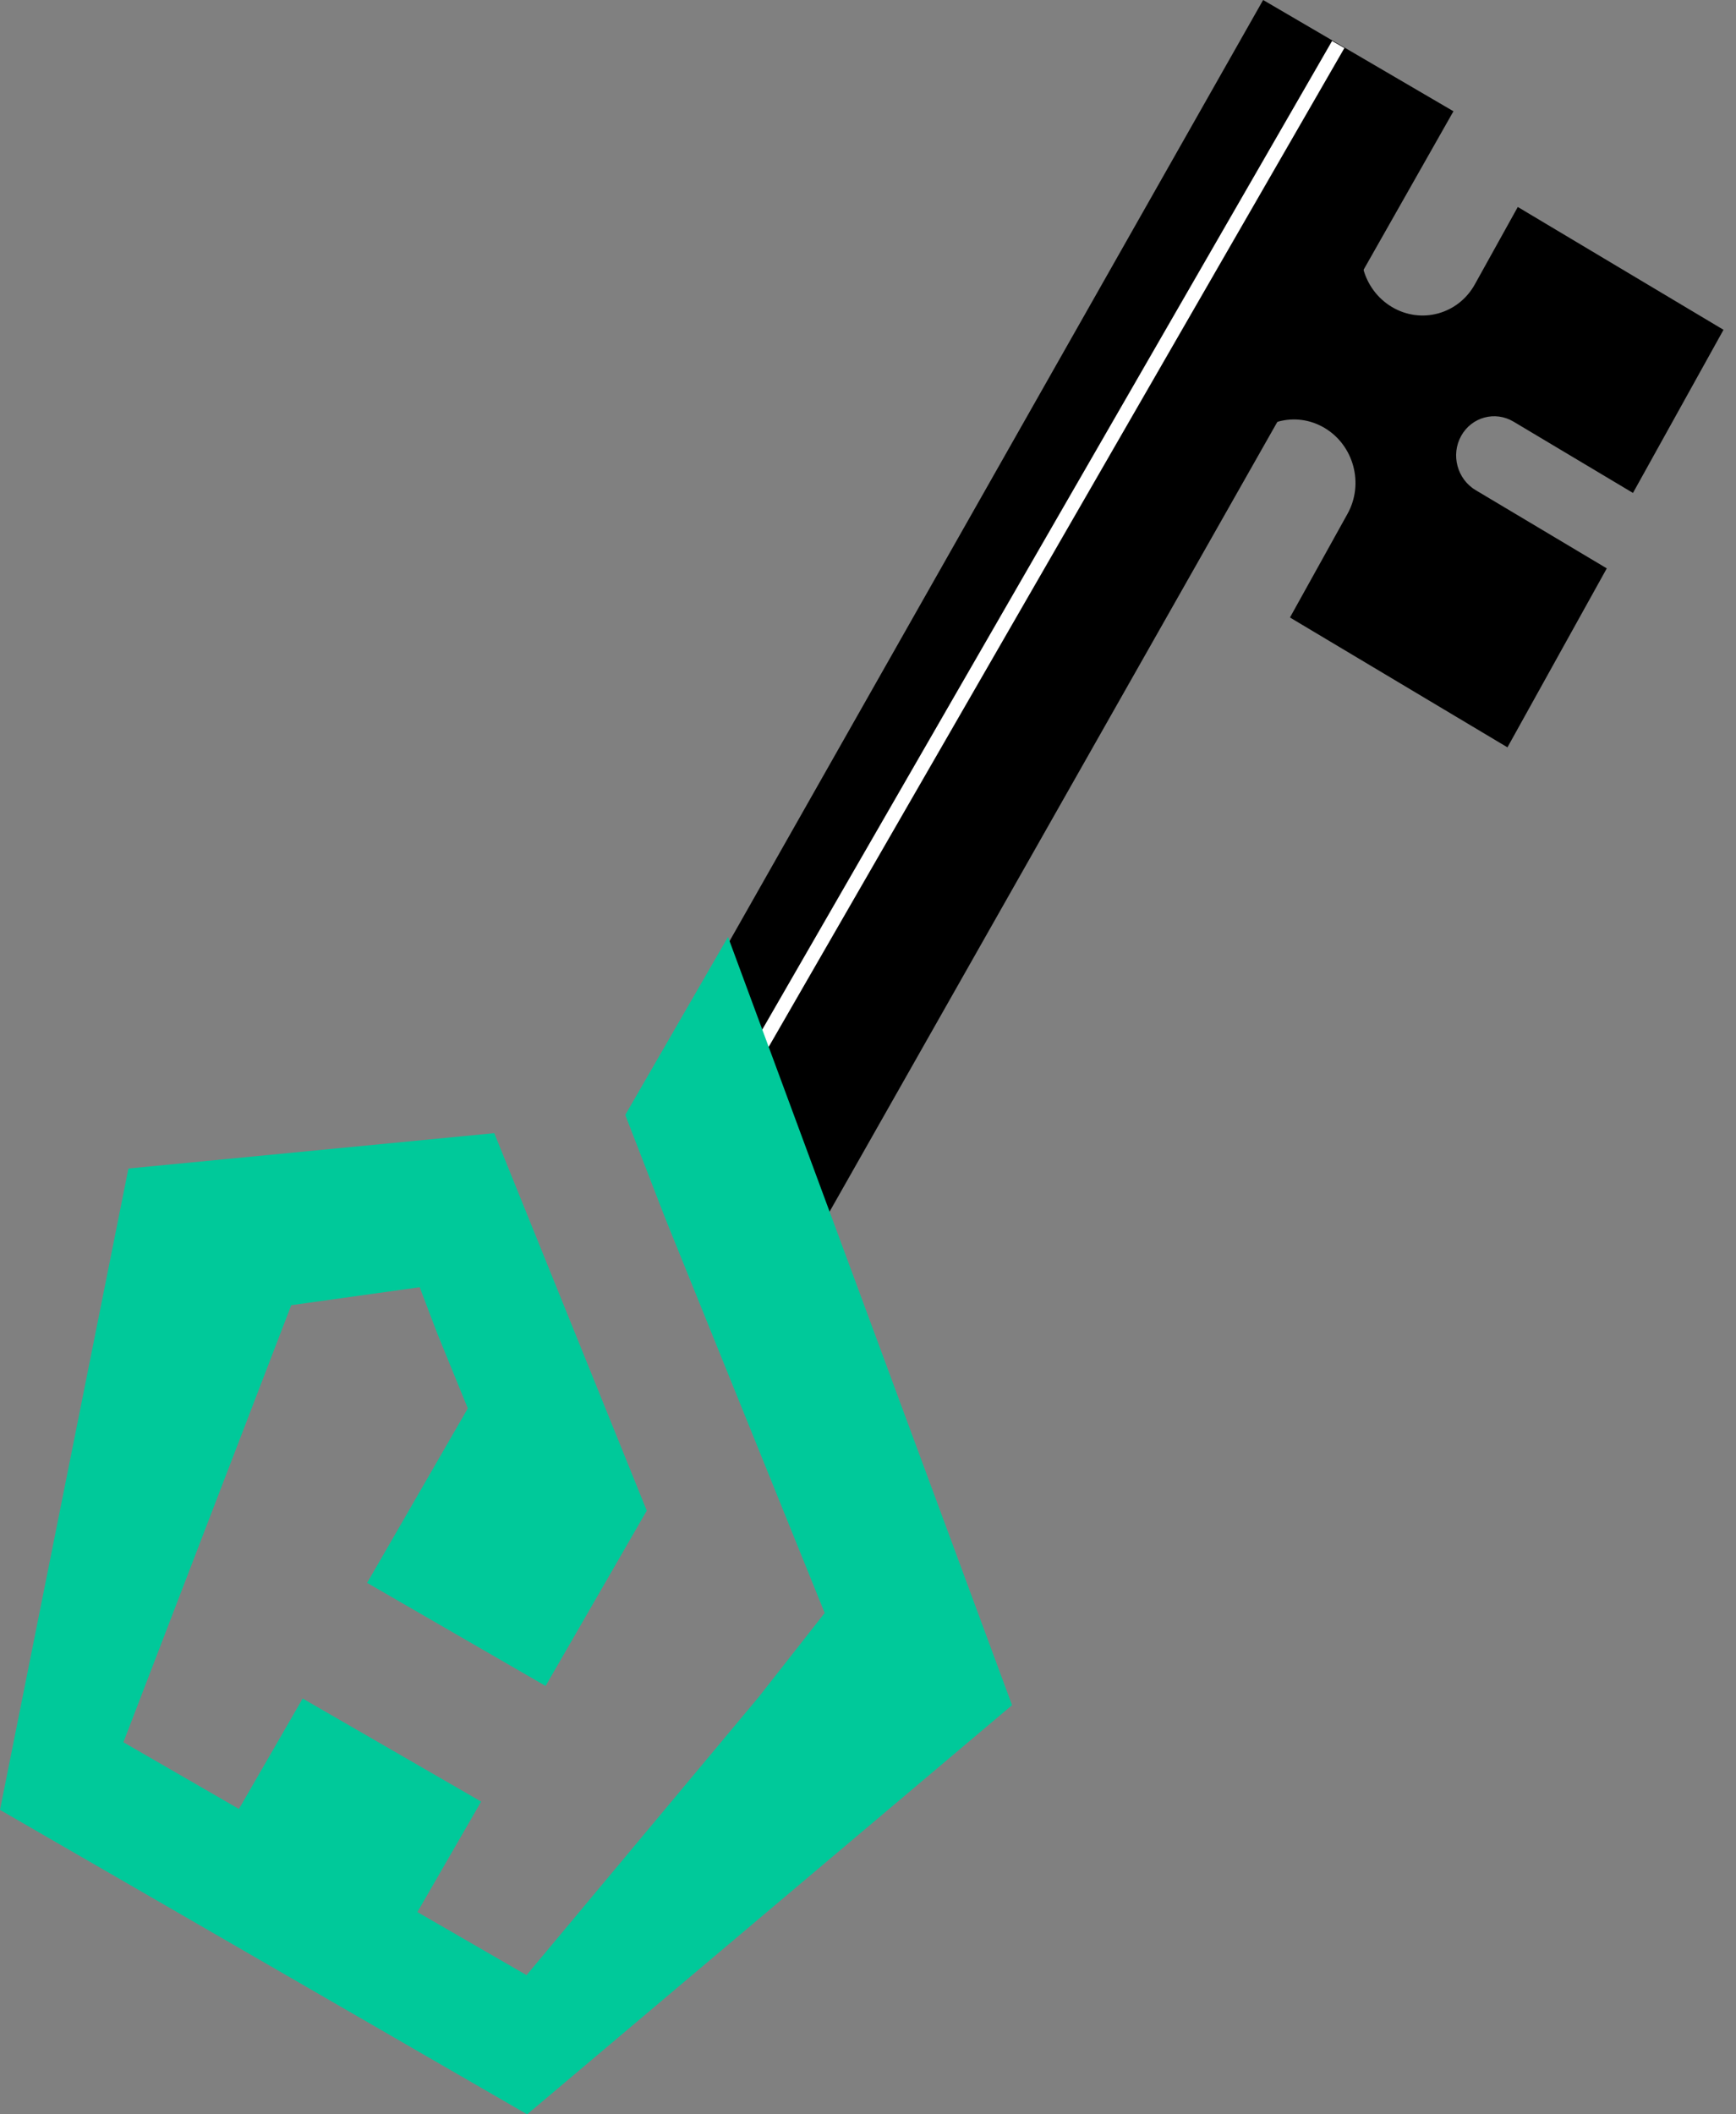
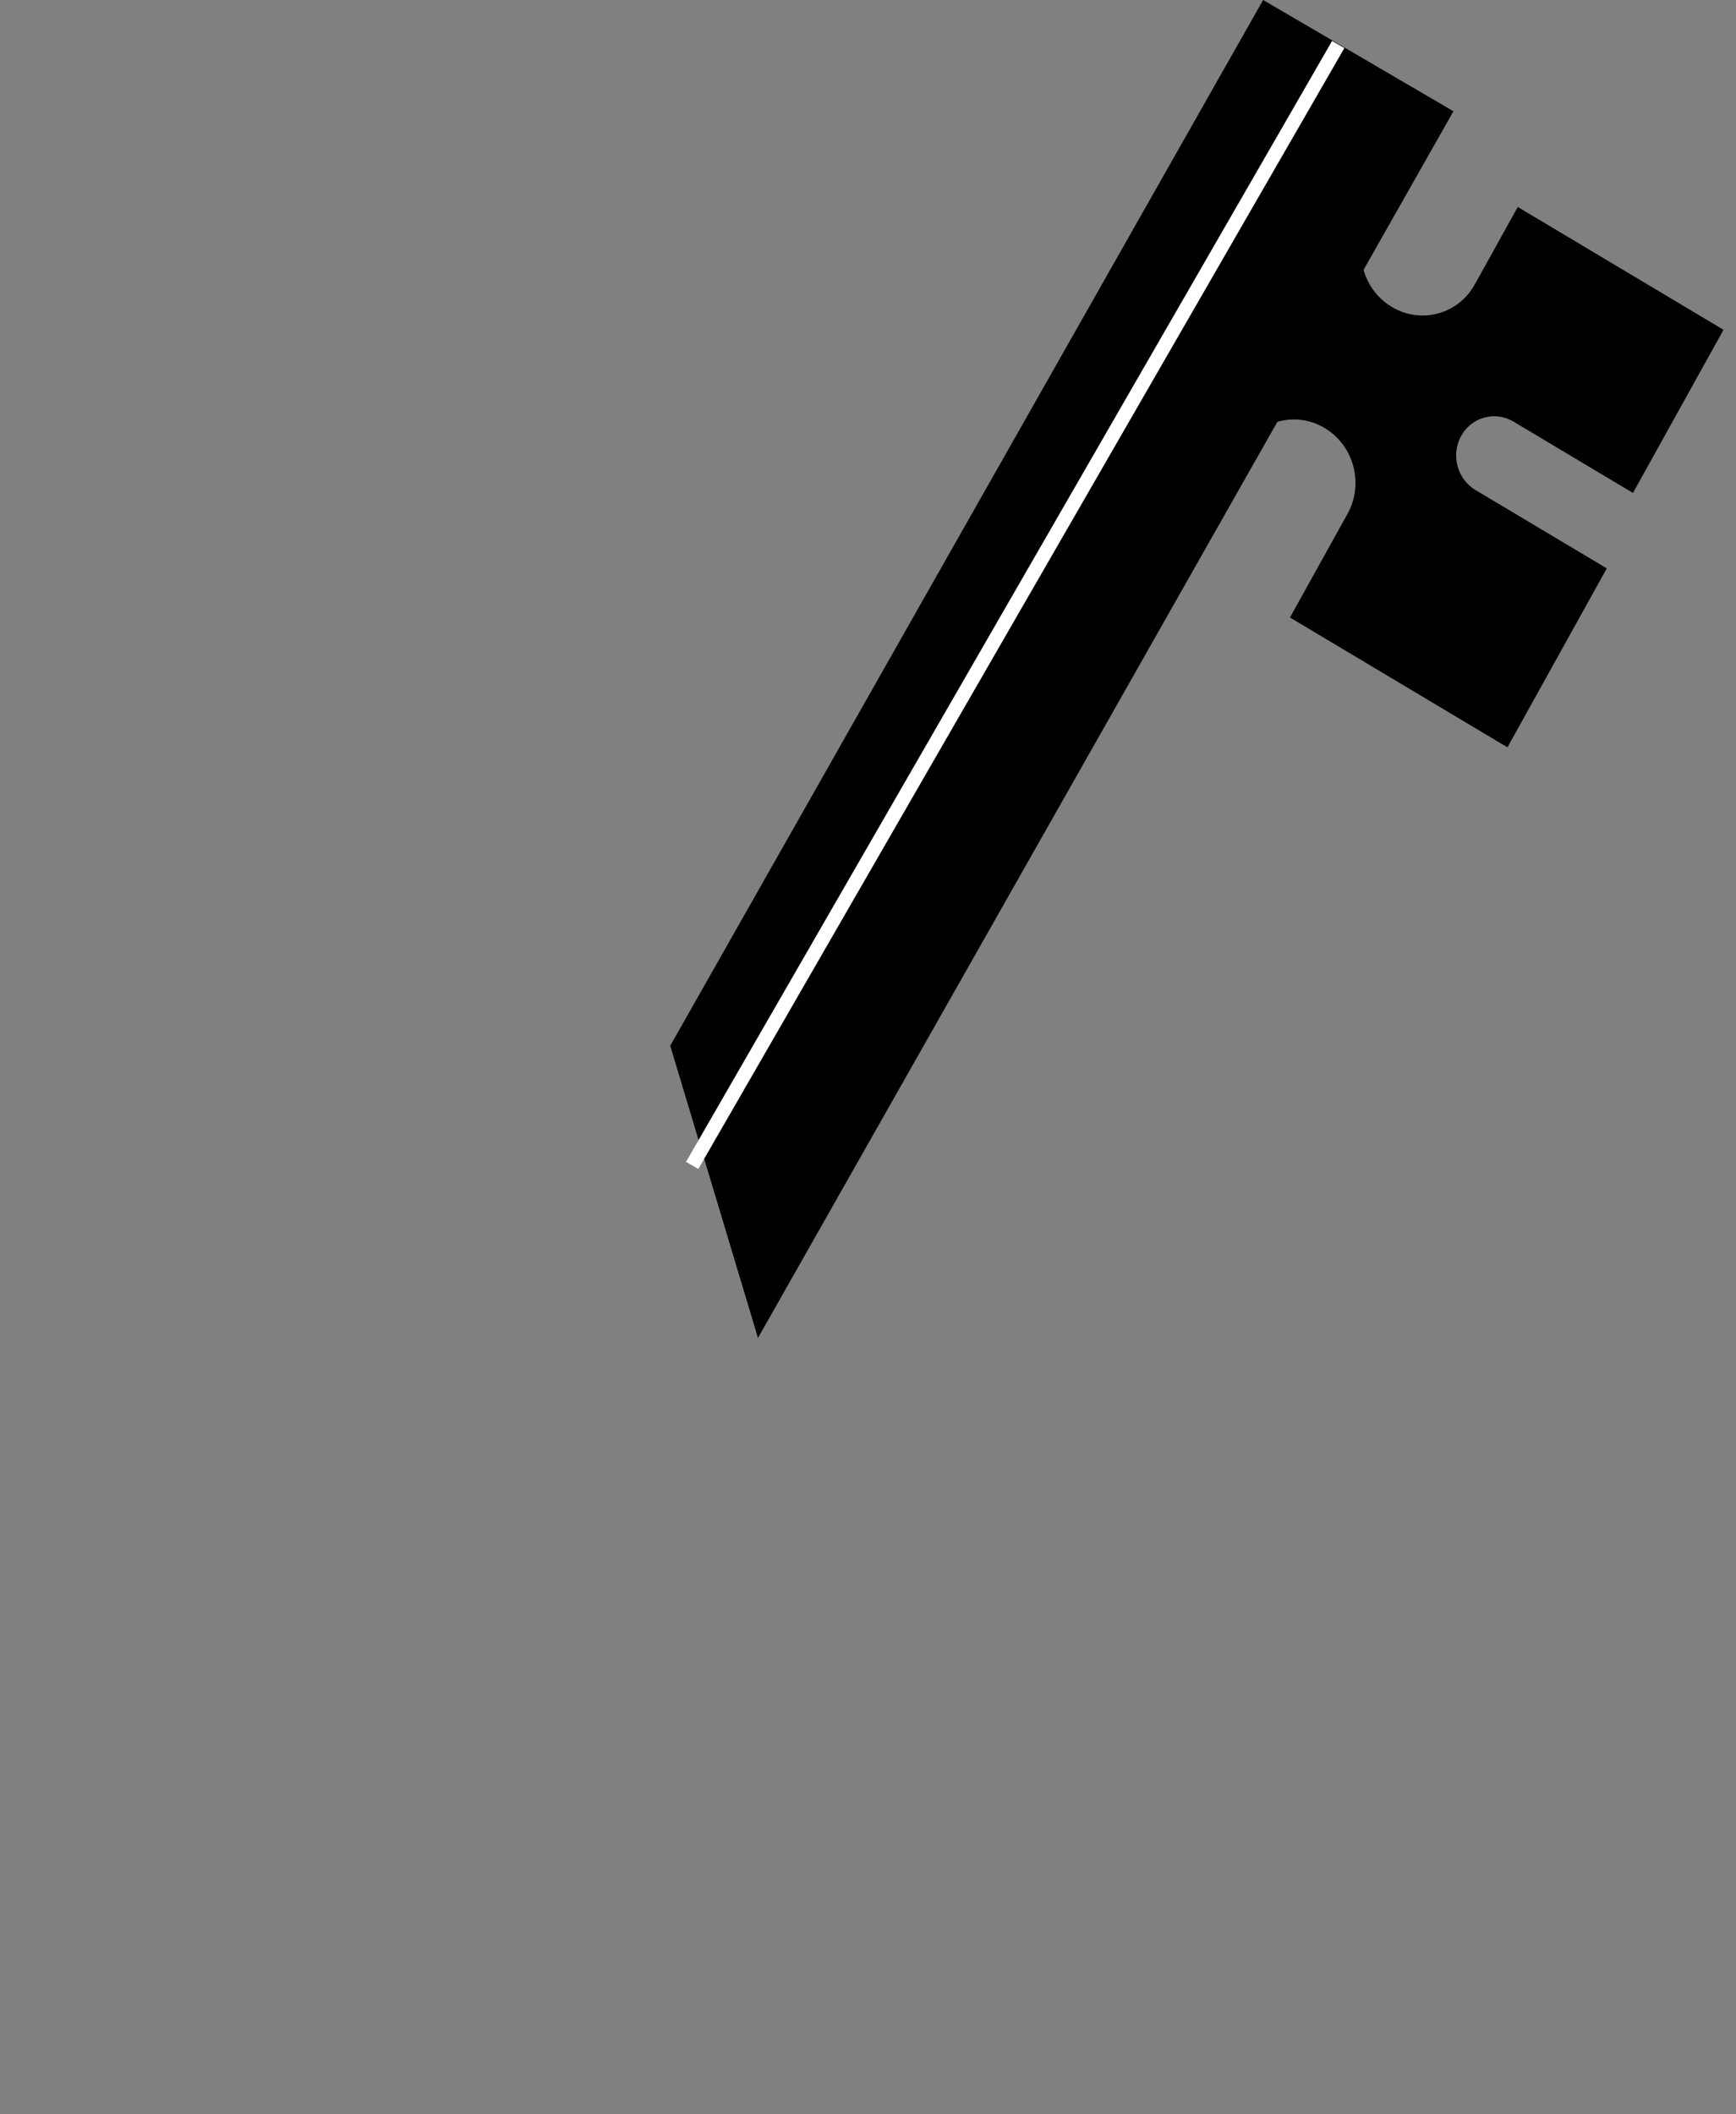
<svg xmlns="http://www.w3.org/2000/svg" width="46" height="56" viewBox="0 0 46 56" fill="none">
  <rect x="0" y="0" width="46" height="56" fill="#808080" stroke="none" />
  <path d="M17.76 27.697L33.47 0L38.513 2.947L20.085 35.436L17.76 27.697Z" fill="black" />
  <path d="M18.178 30.773L35.297 1.085L35.623 1.273L18.504 30.961L18.178 30.773Z" fill="white" />
  <path d="M32.903 11.934L31.377 14.682L29.975 13.845L36.012 2.972L37.414 3.809L36.275 5.86C35.835 6.652 36.106 7.668 36.881 8.13C37.655 8.592 38.639 8.325 39.079 7.533L40.218 5.482L45.669 8.735L43.27 13.056L40.106 11.168C39.617 10.876 38.995 11.045 38.717 11.546C38.439 12.046 38.611 12.689 39.1 12.981L42.576 15.054L39.944 19.794L34.181 16.355L35.707 13.607C36.146 12.815 35.875 11.799 35.101 11.336C34.327 10.874 33.343 11.142 32.903 11.934Z" fill="black" />
-   <path d="M26.817 45.163L13.968 56L0 47.936L3.403 30.949L13.097 30.013L17.138 40.011L14.457 44.654L9.728 41.923L12.396 37.302L11.577 35.293L11.121 34.093L7.717 34.569L3.27 46.145L6.331 47.912L8.02 44.987L12.749 47.717L11.06 50.643L13.953 52.313L20.104 44.947L21.842 42.734L21.855 42.728L17.63 32.274L16.568 29.53L19.291 24.815L26.817 45.163Z" fill="#00C99A" />
</svg>